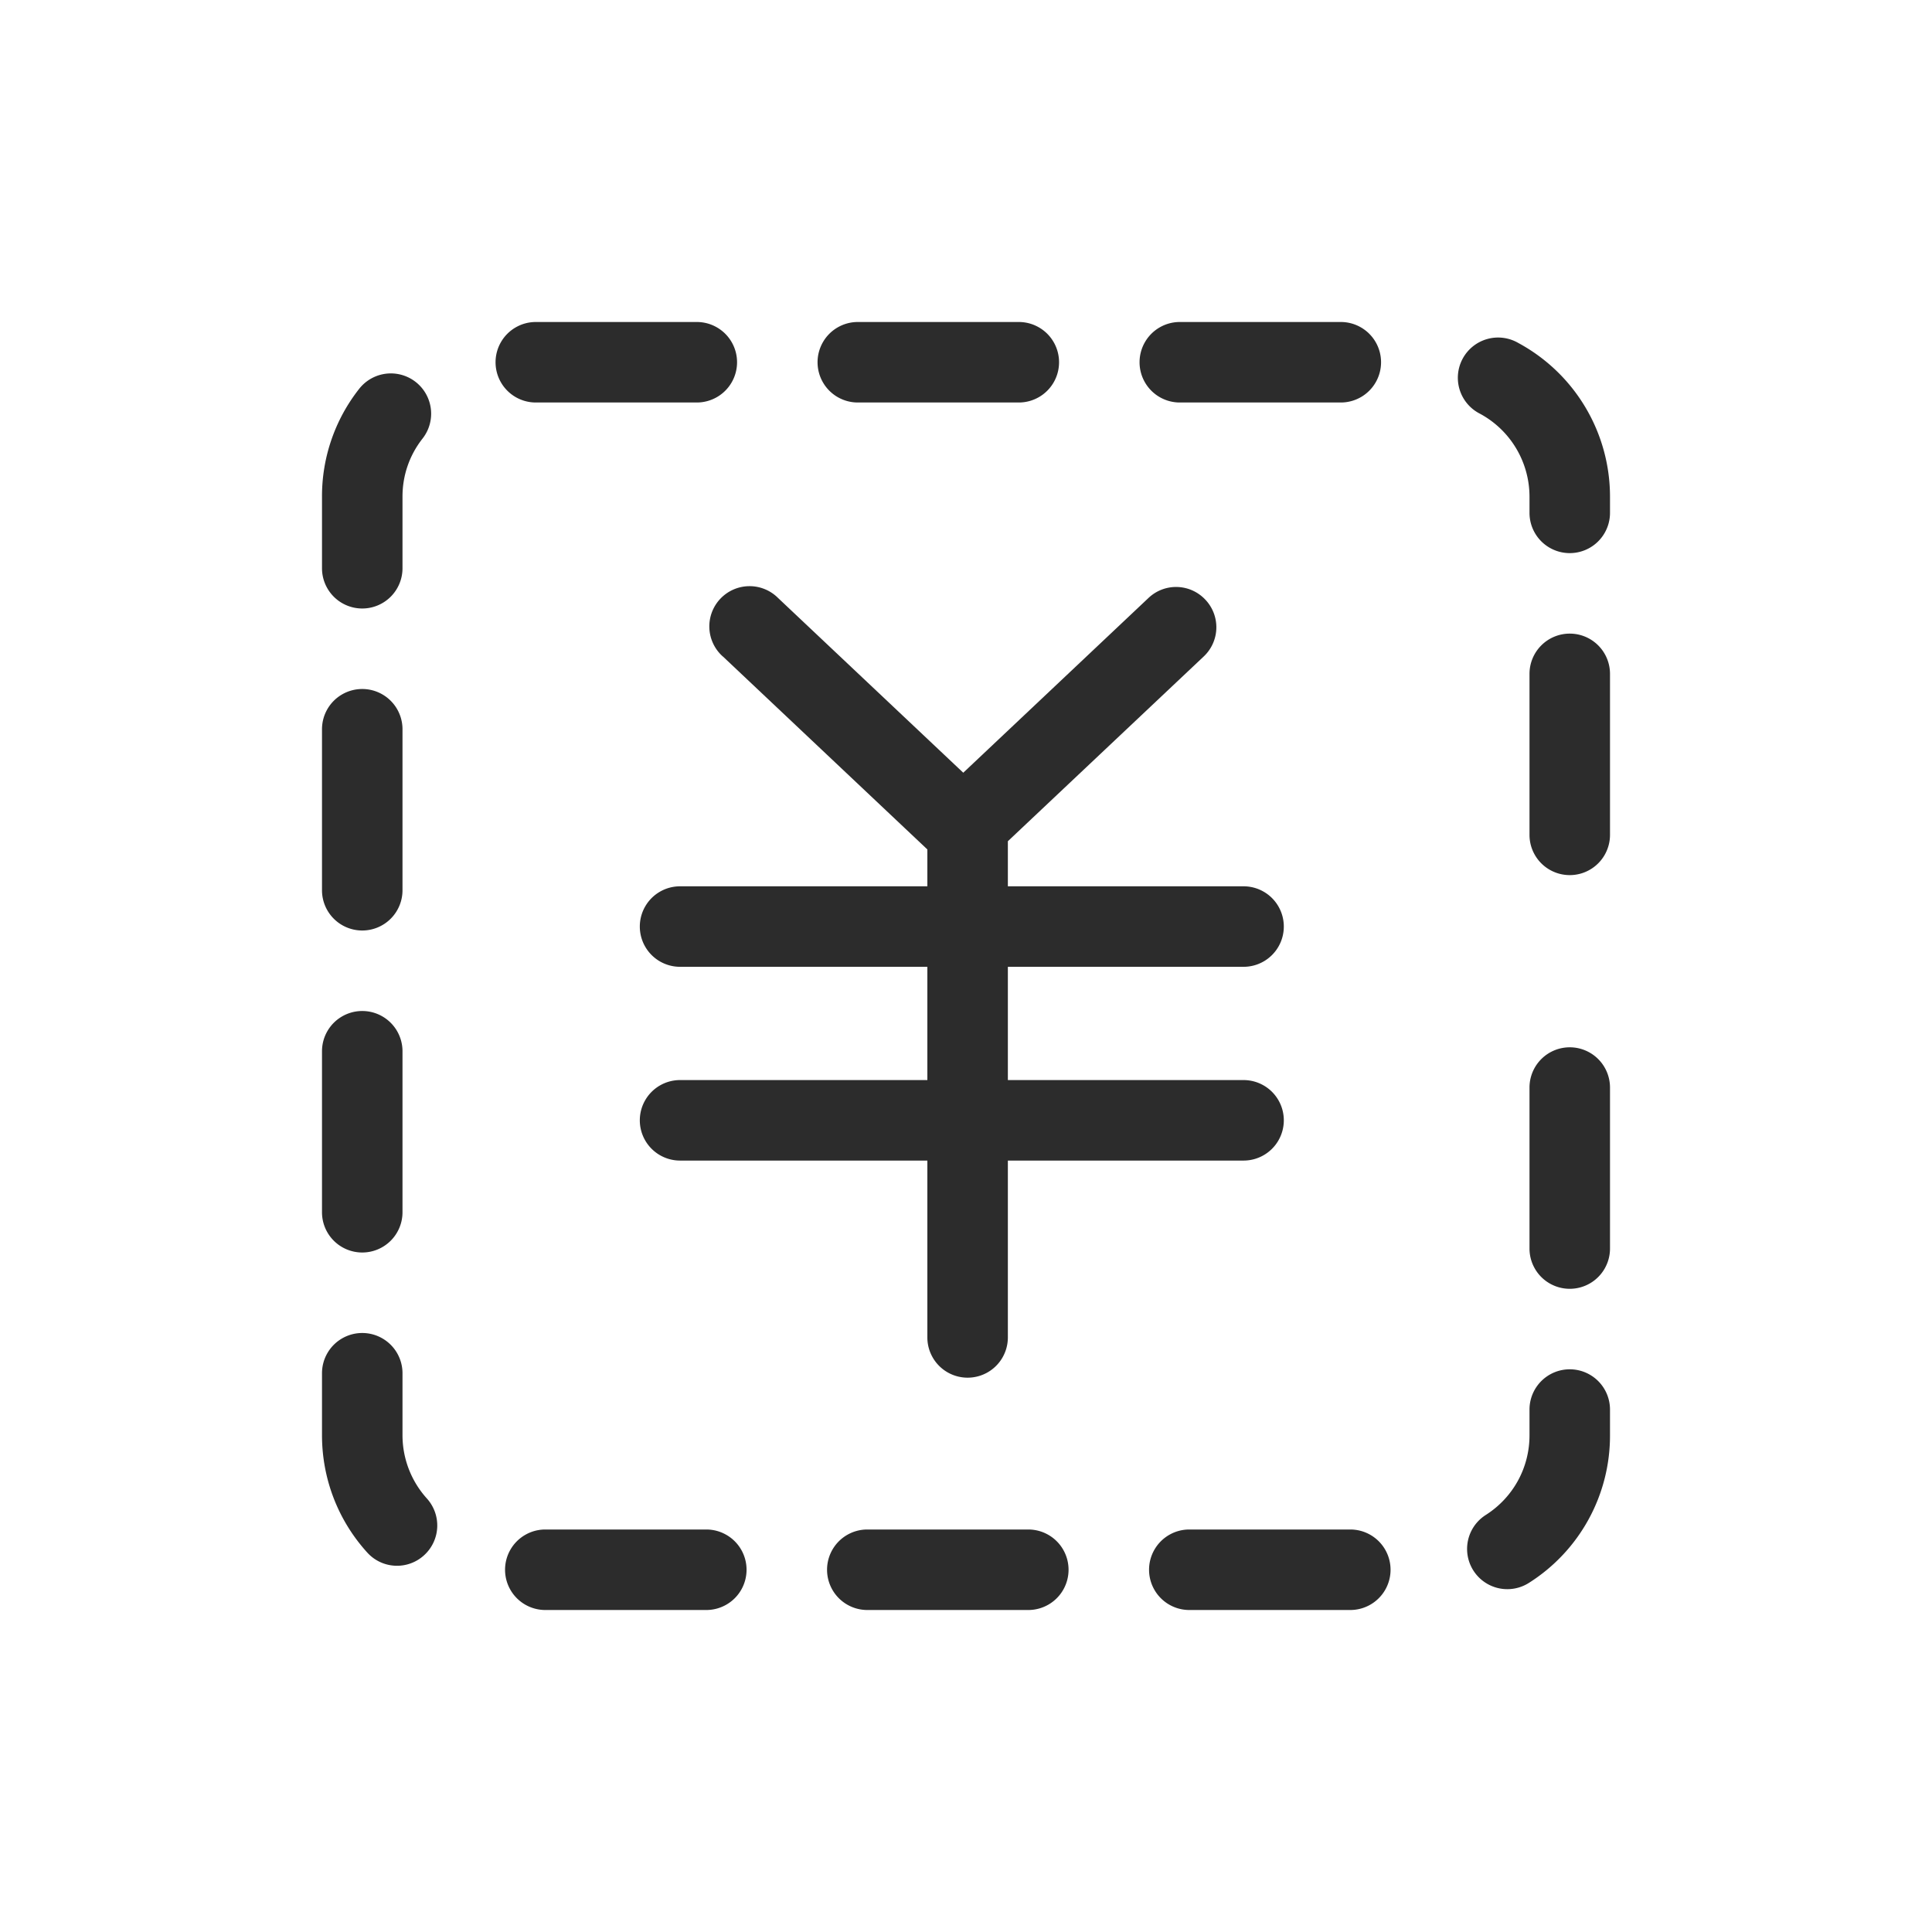
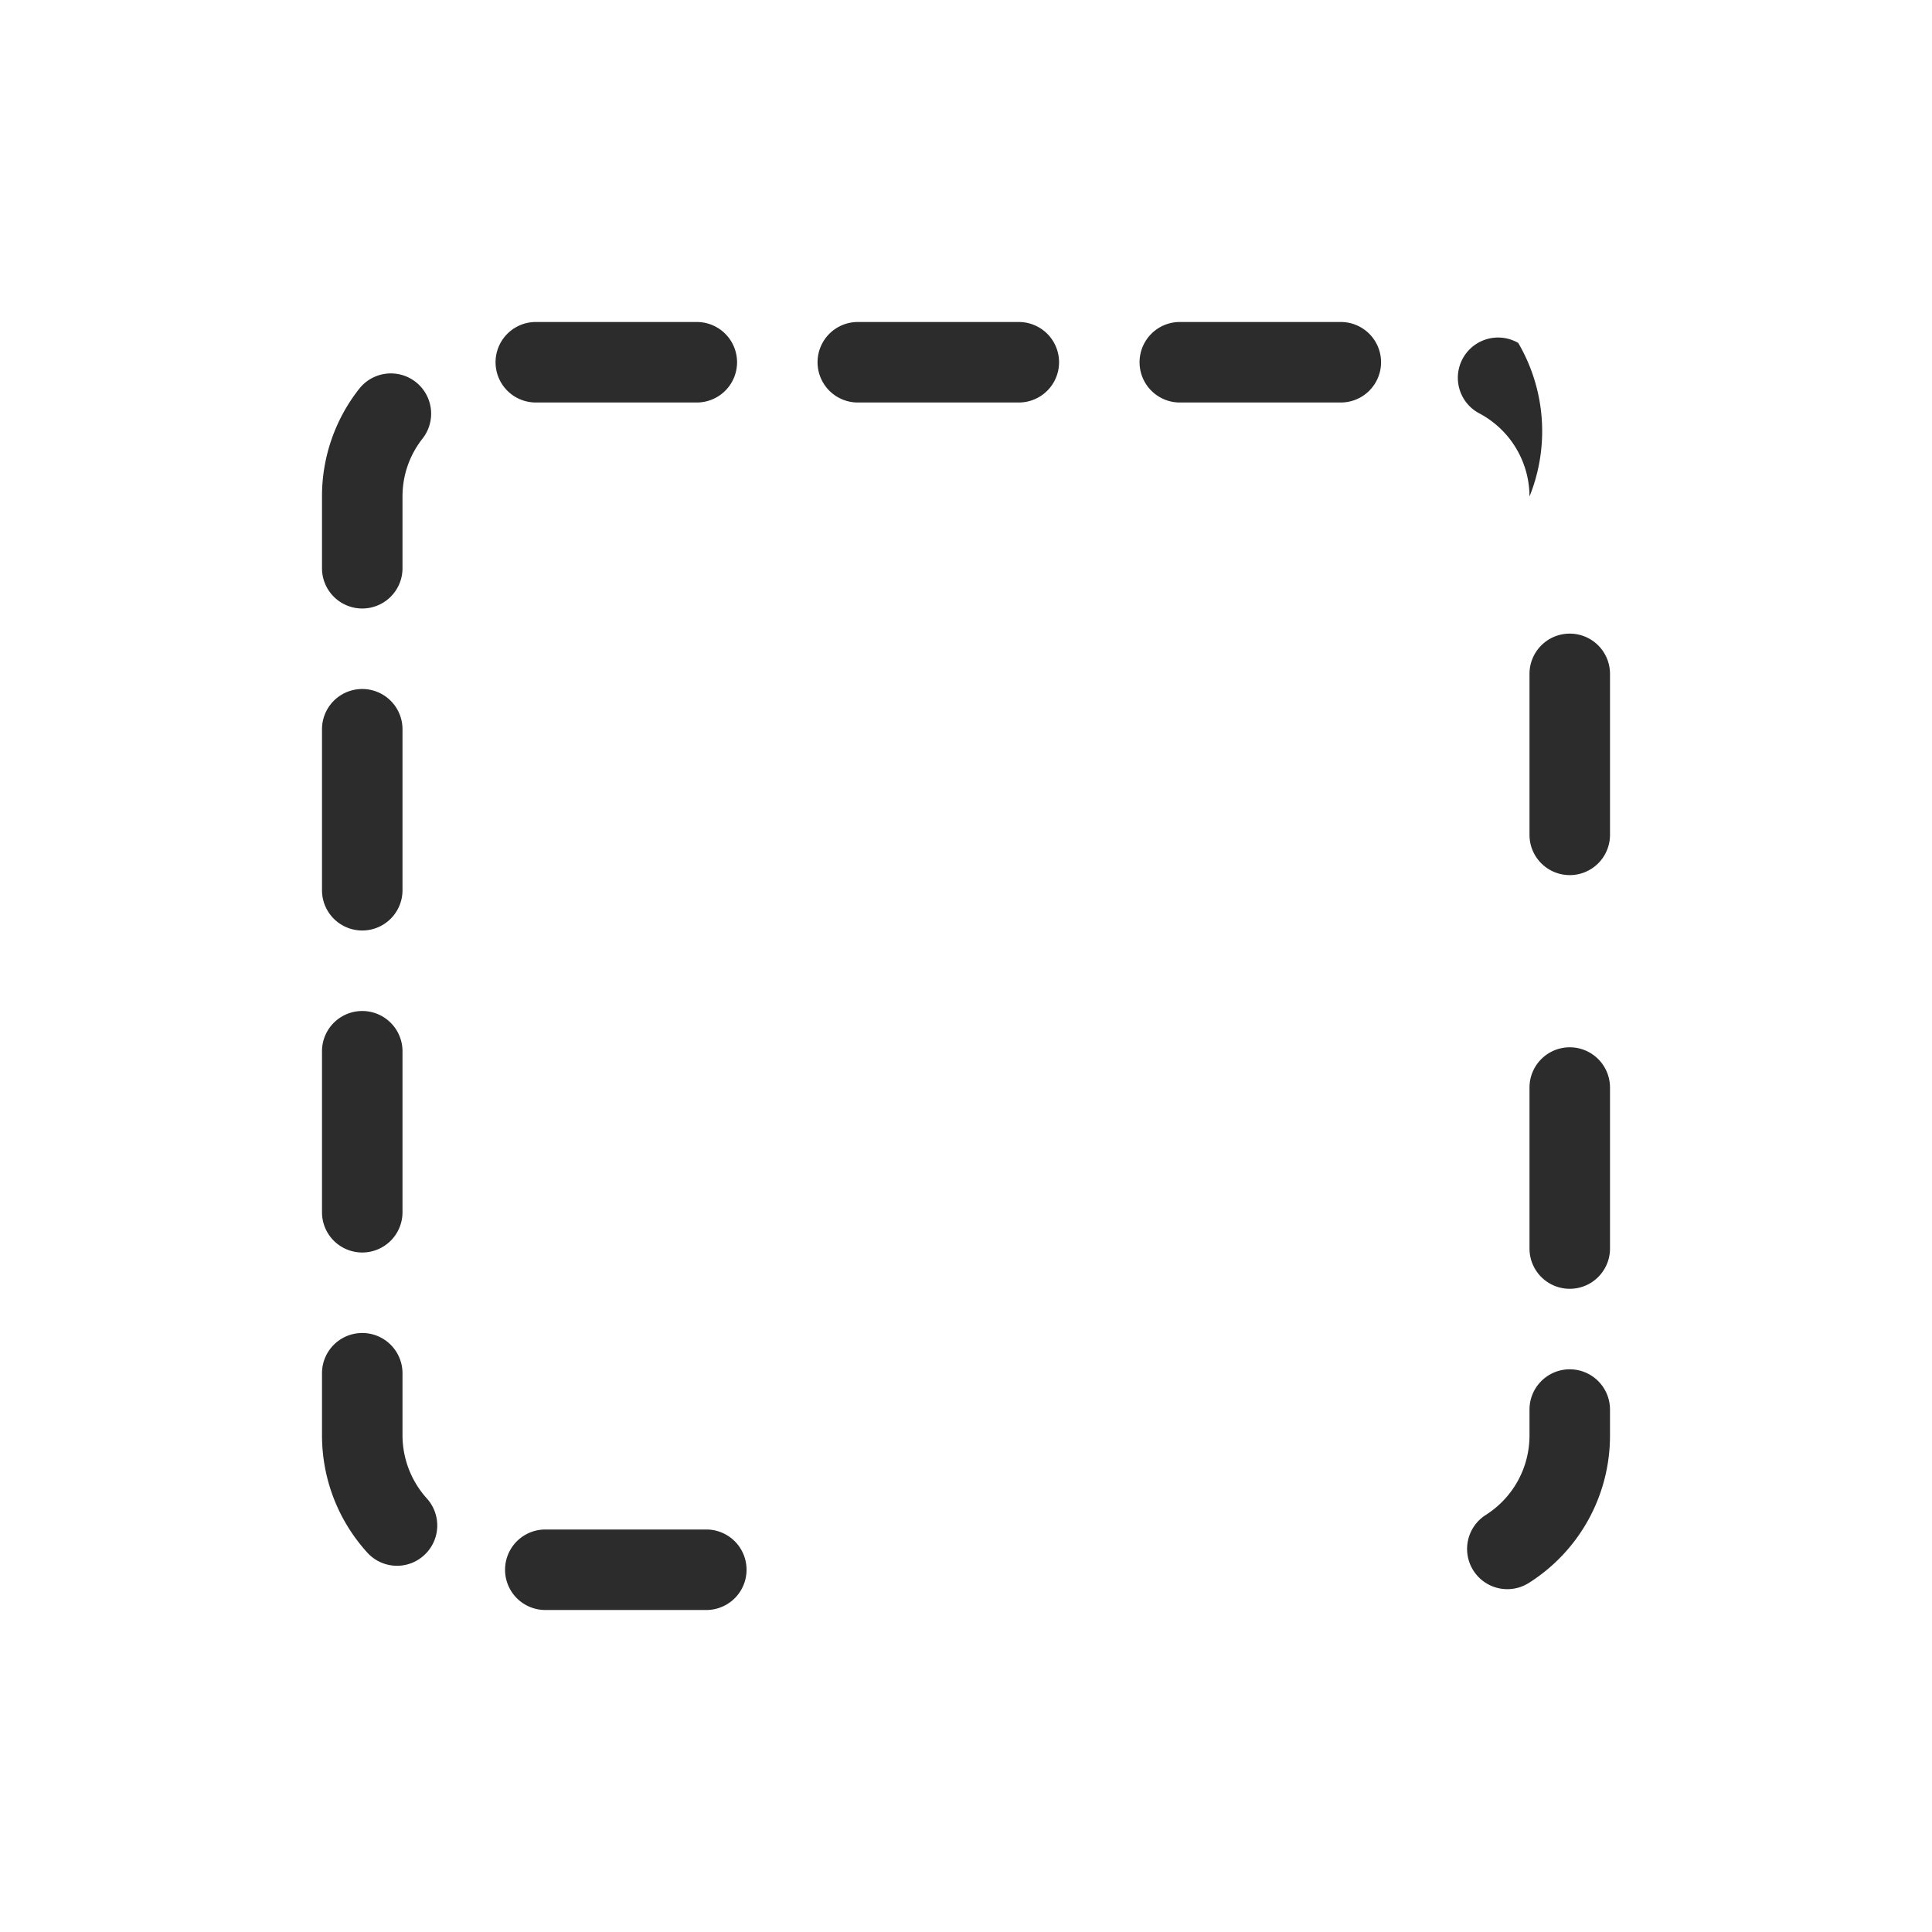
<svg xmlns="http://www.w3.org/2000/svg" t="1686924454986" class="icon" viewBox="0 0 1024 1024" version="1.1" p-id="17462" width="200" height="200">
  <path d="M192 493.184a21.333 21.333 0 0 0 21.333-21.333v-85.333a21.333 21.333 0 0 0-42.667 0v85.333a21.333 21.333 0 0 0 21.333 21.333M192 322.517a21.333 21.333 0 0 0 21.333-21.333v-37.973c0-11.264 3.669-21.888 10.624-30.763a21.333 21.333 0 0 0-33.579-26.368A91.904 91.904 0 0 0 170.667 263.211v37.973a21.333 21.333 0 0 0 21.333 21.333M213.333 760.789v-32.939a21.333 21.333 0 1 0-42.667 0v32.981c0.043 23.04 8.533 45.013 23.936 61.995a21.248 21.248 0 0 0 30.123 1.536 21.333 21.333 0 0 0 1.536-30.123A50.048 50.048 0 0 1 213.333 760.789M192 663.851a21.333 21.333 0 0 0 21.333-21.333v-85.333a21.333 21.333 0 0 0-42.667 0v85.333a21.333 21.333 0 0 0 21.333 21.333M625.323 213.333h85.333a21.333 21.333 0 0 0 0-42.667h-85.333a21.333 21.333 0 0 0 0 42.667M454.656 213.333h85.333a21.333 21.333 0 0 0 0-42.667h-85.333a21.333 21.333 0 0 0 0 42.667M283.989 213.333h85.333a21.333 21.333 0 0 0 0-42.667h-85.333a21.333 21.333 0 0 0 0 42.667M832 555.093a21.333 21.333 0 0 0-21.333 21.333v85.333a21.333 21.333 0 0 0 42.667 0v-85.333a21.333 21.333 0 0 0-21.333-21.333M832 725.76a21.333 21.333 0 0 0-21.333 21.333v13.653c0 17.195-8.661 32.981-23.211 42.24a21.291 21.291 0 1 0 22.912 35.968A92.288 92.288 0 0 0 853.333 760.747v-13.653a21.333 21.333 0 0 0-21.333-21.333M832 335.829a21.333 21.333 0 0 0-21.333 21.333v85.333a21.333 21.333 0 0 0 42.667 0v-85.333a21.333 21.333 0 0 0-21.333-21.333M374.357 810.667h-85.333a21.333 21.333 0 0 0 0 42.667h85.333a21.333 21.333 0 0 0 0-42.667" fill="#2c2c2c" p-id="17463" />
-   <path d="M804.693 181.76a21.333 21.333 0 1 0-20.309 37.504c16.213 8.747 26.24 25.6 26.283 43.947v8.619a21.291 21.291 0 1 0 42.667 0v-8.661A92.587 92.587 0 0 0 804.693 181.76" fill="#2c2c2c" p-id="17464" />
-   <path d="M545.024 810.667h-85.333a21.333 21.333 0 0 0 0 42.667h85.333a21.333 21.333 0 0 0 0-42.667M715.691 810.667h-85.333a21.333 21.333 0 0 0 0 42.667h85.333a21.333 21.333 0 0 0 0-42.667M383.147 347.947l108.373 102.272v19.541H360.448a21.333 21.333 0 1 0 0 42.667h131.072v60.032H360.448a21.291 21.291 0 1 0 0 42.667h131.072v93.739a21.333 21.333 0 0 0 42.667 0v-93.739h124.928a21.333 21.333 0 0 0 0-42.667H534.187V512.427h124.928a21.333 21.333 0 1 0 0-42.667H534.187v-23.893l103.808-97.92a21.248 21.248 0 0 0 0.853-30.123 21.248 21.248 0 0 0-30.165-0.853l-98.133 92.587-98.133-92.587a21.333 21.333 0 1 0-29.312 30.976" fill="#2c2c2c" p-id="17465" />
+   <path d="M804.693 181.76a21.333 21.333 0 1 0-20.309 37.504c16.213 8.747 26.24 25.6 26.283 43.947v8.619v-8.661A92.587 92.587 0 0 0 804.693 181.76" fill="#2c2c2c" p-id="17464" />
</svg>